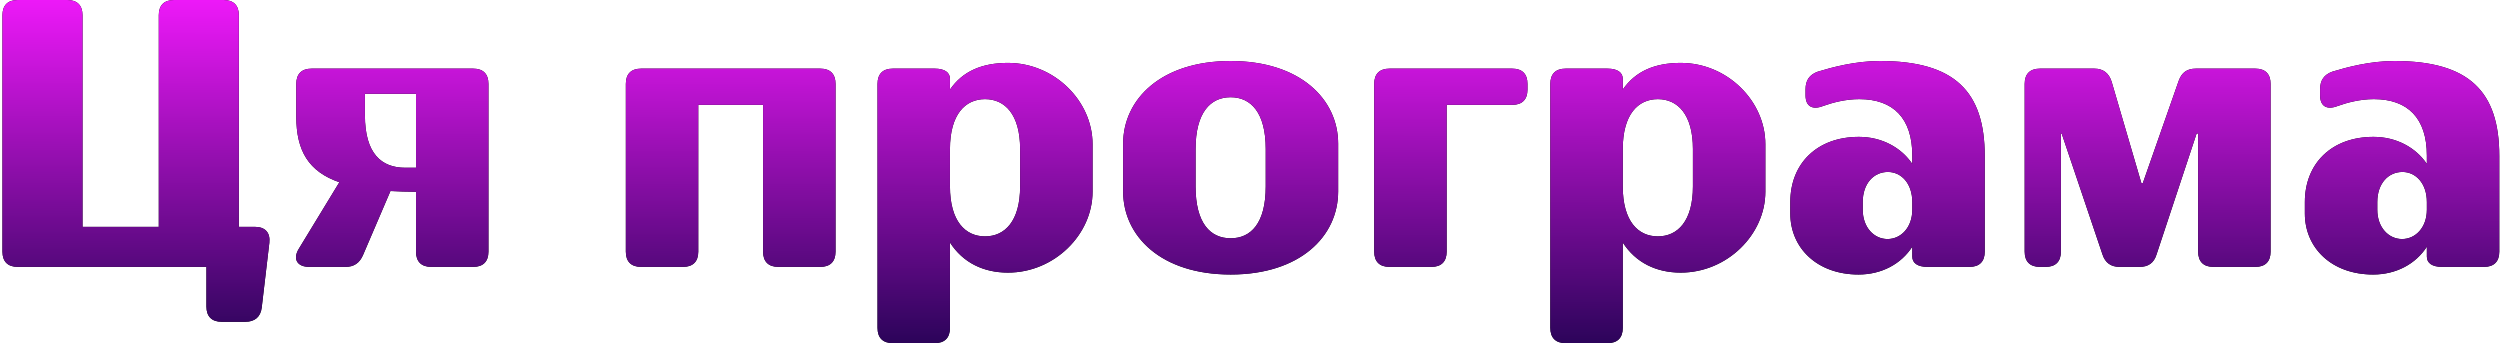
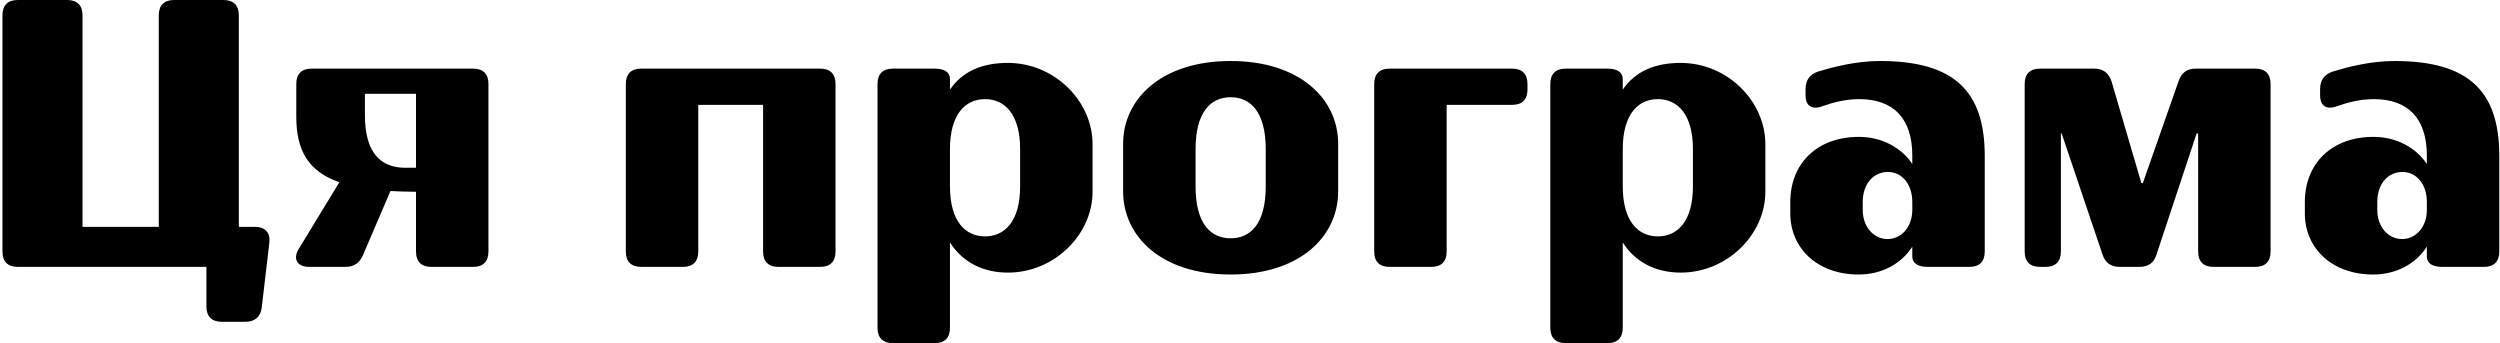
<svg xmlns="http://www.w3.org/2000/svg" width="918" height="126" viewBox="0 0 918 126" fill="none">
  <path d="M87.7 83.3H93.58C97.36 83.3 99.32 85.4 98.9 89.18L96.1 112.98C95.68 116.34 93.58 118.16 90.08 118.16H81.4C77.76 118.16 75.8 116.2 75.8 112.56V98H6.5C2.86 98 0.9 96.04 0.9 92.4V5.6C0.9 1.96 2.86 -6.67572e-06 6.5 -6.67572e-06H24.7C28.34 -6.67572e-06 30.3 1.96 30.3 5.6V83.3H58.3V5.6C58.3 1.96 60.26 -6.67572e-06 63.9 -6.67572e-06H82.1C85.74 -6.67572e-06 87.7 1.96 87.7 5.6V83.3ZM108.796 30.8C108.796 27.16 110.756 25.2 114.396 25.2H173.756C177.396 25.2 179.356 27.16 179.356 30.8V92.4C179.356 96.04 177.396 98 173.756 98H158.356C154.716 98 152.756 96.04 152.756 92.4V70.42C149.396 70.42 146.316 70.28 143.376 70.14L133.296 93.66C132.036 96.6 129.936 98 126.856 98H113.556C109.076 98 107.396 95.06 109.776 91.28L124.616 66.92C113.276 63 108.796 55.3 108.796 42.84V30.8ZM152.756 61.6V34.44H133.996V42.28C133.996 56.56 140.156 61.6 148.836 61.6H152.756ZM301.205 25.2C304.845 25.2 306.805 27.16 306.805 30.8V92.4C306.805 96.04 304.845 98 301.205 98H285.805C282.165 98 280.205 96.04 280.205 92.4V38.5H256.405V92.4C256.405 96.04 254.445 98 250.805 98H235.405C231.765 98 229.805 96.04 229.805 92.4V30.8C229.805 27.16 231.765 25.2 235.405 25.2H301.205ZM370.107 23.1C387.187 23.1 401.187 37.1 401.187 52.92V70.42C401.187 86.1 387.187 100.1 370.107 100.1C361.147 100.1 353.587 96.46 348.827 89.04V120.4C348.827 124.04 346.867 126 343.227 126H327.827C324.187 126 322.227 124.04 322.227 120.4V30.8C322.227 27.16 324.187 25.2 327.827 25.2H343.227C346.867 25.2 348.827 26.6 348.827 28.98V32.9C353.447 26.18 360.587 23.1 370.107 23.1ZM374.587 68.46V54.74C374.587 42 368.987 36.4 361.707 36.4C354.427 36.4 348.827 42 348.827 54.74V68.46C348.827 81.2 354.427 86.8 361.707 86.8C368.987 86.8 374.587 81.2 374.587 68.46ZM412.413 70.28V52.78C412.413 36.4 426.413 22.4 451.893 22.4C477.373 22.4 491.373 36.4 491.373 52.78V70.28C491.373 86.8 477.373 100.8 451.893 100.8C426.413 100.8 412.413 86.8 412.413 70.28ZM451.893 35.7C444.473 35.7 439.013 41.3 439.013 54.74V68.46C439.013 82.04 444.473 87.5 451.893 87.5C459.313 87.5 464.773 82.04 464.773 68.46V54.74C464.773 41.3 459.313 35.7 451.893 35.7ZM555.29 25.2C558.93 25.2 560.89 27.16 560.89 30.8V32.9C560.89 36.54 558.93 38.5 555.29 38.5H531.21V92.4C531.21 96.04 529.25 98 525.61 98H510.21C506.57 98 504.61 96.04 504.61 92.4V30.8C504.61 27.16 506.57 25.2 510.21 25.2H555.29ZM617.158 23.1C634.238 23.1 648.238 37.1 648.238 52.92V70.42C648.238 86.1 634.238 100.1 617.158 100.1C608.198 100.1 600.638 96.46 595.878 89.04V120.4C595.878 124.04 593.918 126 590.278 126H574.878C571.238 126 569.278 124.04 569.278 120.4V30.8C569.278 27.16 571.238 25.2 574.878 25.2H590.278C593.918 25.2 595.878 26.6 595.878 28.98V32.9C600.498 26.18 607.638 23.1 617.158 23.1ZM621.638 68.46V54.74C621.638 42 616.038 36.4 608.758 36.4C601.478 36.4 595.878 42 595.878 54.74V68.46C595.878 81.2 601.478 86.8 608.758 86.8C616.038 86.8 621.638 81.2 621.638 68.46ZM657.396 78.4V74.2C657.396 60.06 667.196 50.26 682.596 50.26C690.996 50.26 698.136 54.18 702.196 60.2V57.12C702.196 43.4 695.196 36.4 682.736 36.4C677.696 36.4 672.936 37.66 669.436 38.92C665.516 40.46 662.996 39.06 662.996 35V32.76C662.996 29.54 664.396 27.44 667.476 26.32C672.516 24.78 681.196 22.4 690.296 22.4C717.736 22.4 728.796 33.6 728.796 57.26V92.4C728.796 96.04 726.836 98 723.196 98H707.796C704.156 98 702.196 96.6 702.196 94.22V90.58C698.136 96.88 690.996 100.8 682.456 100.8C667.196 100.8 657.396 91 657.396 78.4ZM683.996 77C683.996 83.58 688.196 87.78 693.096 87.78C697.996 87.78 702.196 83.58 702.196 77V74.2C702.196 67.34 698.136 63.14 693.236 63.14C688.056 63.14 683.996 67.34 683.996 74.2V77ZM828.158 25.2C831.798 25.2 833.758 27.16 833.758 30.8V92.4C833.758 96.04 831.798 98 828.158 98H812.758C809.118 98 807.158 96.04 807.158 92.4V49H806.598L791.898 93.38C790.918 96.6 788.818 98 785.598 98H778.318C775.098 98 772.998 96.46 772.018 93.38L757.038 49H756.758V92.4C756.758 96.04 754.798 98 751.158 98H749.058C745.418 98 743.458 96.04 743.458 92.4V30.8C743.458 27.16 745.418 25.2 749.058 25.2H769.078C772.298 25.2 774.398 26.88 775.378 29.96L786.298 67.2H786.858L800.018 29.68C801.138 26.6 803.098 25.2 806.318 25.2H828.158ZM846.341 78.4V74.2C846.341 60.06 856.141 50.26 871.541 50.26C879.941 50.26 887.081 54.18 891.141 60.2V57.12C891.141 43.4 884.141 36.4 871.681 36.4C866.641 36.4 861.881 37.66 858.381 38.92C854.461 40.46 851.941 39.06 851.941 35V32.76C851.941 29.54 853.341 27.44 856.421 26.32C861.461 24.78 870.141 22.4 879.241 22.4C906.681 22.4 917.741 33.6 917.741 57.26V92.4C917.741 96.04 915.781 98 912.141 98H896.741C893.101 98 891.141 96.6 891.141 94.22V90.58C887.081 96.88 879.941 100.8 871.401 100.8C856.141 100.8 846.341 91 846.341 78.4ZM872.941 77C872.941 83.58 877.141 87.78 882.041 87.78C886.941 87.78 891.141 83.58 891.141 77V74.2C891.141 67.34 887.081 63.14 882.181 63.14C877.001 63.14 872.941 67.34 872.941 74.2V77Z" fill="black" />
-   <path d="M87.7 83.3H93.58C97.36 83.3 99.32 85.4 98.9 89.18L96.1 112.98C95.68 116.34 93.58 118.16 90.08 118.16H81.4C77.76 118.16 75.8 116.2 75.8 112.56V98H6.5C2.86 98 0.9 96.04 0.9 92.4V5.6C0.9 1.96 2.86 -6.67572e-06 6.5 -6.67572e-06H24.7C28.34 -6.67572e-06 30.3 1.96 30.3 5.6V83.3H58.3V5.6C58.3 1.96 60.26 -6.67572e-06 63.9 -6.67572e-06H82.1C85.74 -6.67572e-06 87.7 1.96 87.7 5.6V83.3ZM108.796 30.8C108.796 27.16 110.756 25.2 114.396 25.2H173.756C177.396 25.2 179.356 27.16 179.356 30.8V92.4C179.356 96.04 177.396 98 173.756 98H158.356C154.716 98 152.756 96.04 152.756 92.4V70.42C149.396 70.42 146.316 70.28 143.376 70.14L133.296 93.66C132.036 96.6 129.936 98 126.856 98H113.556C109.076 98 107.396 95.06 109.776 91.28L124.616 66.92C113.276 63 108.796 55.3 108.796 42.84V30.8ZM152.756 61.6V34.44H133.996V42.28C133.996 56.56 140.156 61.6 148.836 61.6H152.756ZM301.205 25.2C304.845 25.2 306.805 27.16 306.805 30.8V92.4C306.805 96.04 304.845 98 301.205 98H285.805C282.165 98 280.205 96.04 280.205 92.4V38.5H256.405V92.4C256.405 96.04 254.445 98 250.805 98H235.405C231.765 98 229.805 96.04 229.805 92.4V30.8C229.805 27.16 231.765 25.2 235.405 25.2H301.205ZM370.107 23.1C387.187 23.1 401.187 37.1 401.187 52.92V70.42C401.187 86.1 387.187 100.1 370.107 100.1C361.147 100.1 353.587 96.46 348.827 89.04V120.4C348.827 124.04 346.867 126 343.227 126H327.827C324.187 126 322.227 124.04 322.227 120.4V30.8C322.227 27.16 324.187 25.2 327.827 25.2H343.227C346.867 25.2 348.827 26.6 348.827 28.98V32.9C353.447 26.18 360.587 23.1 370.107 23.1ZM374.587 68.46V54.74C374.587 42 368.987 36.4 361.707 36.4C354.427 36.4 348.827 42 348.827 54.74V68.46C348.827 81.2 354.427 86.8 361.707 86.8C368.987 86.8 374.587 81.2 374.587 68.46ZM412.413 70.28V52.78C412.413 36.4 426.413 22.4 451.893 22.4C477.373 22.4 491.373 36.4 491.373 52.78V70.28C491.373 86.8 477.373 100.8 451.893 100.8C426.413 100.8 412.413 86.8 412.413 70.28ZM451.893 35.7C444.473 35.7 439.013 41.3 439.013 54.74V68.46C439.013 82.04 444.473 87.5 451.893 87.5C459.313 87.5 464.773 82.04 464.773 68.46V54.74C464.773 41.3 459.313 35.7 451.893 35.7ZM555.29 25.2C558.93 25.2 560.89 27.16 560.89 30.8V32.9C560.89 36.54 558.93 38.5 555.29 38.5H531.21V92.4C531.21 96.04 529.25 98 525.61 98H510.21C506.57 98 504.61 96.04 504.61 92.4V30.8C504.61 27.16 506.57 25.2 510.21 25.2H555.29ZM617.158 23.1C634.238 23.1 648.238 37.1 648.238 52.92V70.42C648.238 86.1 634.238 100.1 617.158 100.1C608.198 100.1 600.638 96.46 595.878 89.04V120.4C595.878 124.04 593.918 126 590.278 126H574.878C571.238 126 569.278 124.04 569.278 120.4V30.8C569.278 27.16 571.238 25.2 574.878 25.2H590.278C593.918 25.2 595.878 26.6 595.878 28.98V32.9C600.498 26.18 607.638 23.1 617.158 23.1ZM621.638 68.46V54.74C621.638 42 616.038 36.4 608.758 36.4C601.478 36.4 595.878 42 595.878 54.74V68.46C595.878 81.2 601.478 86.8 608.758 86.8C616.038 86.8 621.638 81.2 621.638 68.46ZM657.396 78.4V74.2C657.396 60.06 667.196 50.26 682.596 50.26C690.996 50.26 698.136 54.18 702.196 60.2V57.12C702.196 43.4 695.196 36.4 682.736 36.4C677.696 36.4 672.936 37.66 669.436 38.92C665.516 40.46 662.996 39.06 662.996 35V32.76C662.996 29.54 664.396 27.44 667.476 26.32C672.516 24.78 681.196 22.4 690.296 22.4C717.736 22.4 728.796 33.6 728.796 57.26V92.4C728.796 96.04 726.836 98 723.196 98H707.796C704.156 98 702.196 96.6 702.196 94.22V90.58C698.136 96.88 690.996 100.8 682.456 100.8C667.196 100.8 657.396 91 657.396 78.4ZM683.996 77C683.996 83.58 688.196 87.78 693.096 87.78C697.996 87.78 702.196 83.58 702.196 77V74.2C702.196 67.34 698.136 63.14 693.236 63.14C688.056 63.14 683.996 67.34 683.996 74.2V77ZM828.158 25.2C831.798 25.2 833.758 27.16 833.758 30.8V92.4C833.758 96.04 831.798 98 828.158 98H812.758C809.118 98 807.158 96.04 807.158 92.4V49H806.598L791.898 93.38C790.918 96.6 788.818 98 785.598 98H778.318C775.098 98 772.998 96.46 772.018 93.38L757.038 49H756.758V92.4C756.758 96.04 754.798 98 751.158 98H749.058C745.418 98 743.458 96.04 743.458 92.4V30.8C743.458 27.16 745.418 25.2 749.058 25.2H769.078C772.298 25.2 774.398 26.88 775.378 29.96L786.298 67.2H786.858L800.018 29.68C801.138 26.6 803.098 25.2 806.318 25.2H828.158ZM846.341 78.4V74.2C846.341 60.06 856.141 50.26 871.541 50.26C879.941 50.26 887.081 54.18 891.141 60.2V57.12C891.141 43.4 884.141 36.4 871.681 36.4C866.641 36.4 861.881 37.66 858.381 38.92C854.461 40.46 851.941 39.06 851.941 35V32.76C851.941 29.54 853.341 27.44 856.421 26.32C861.461 24.78 870.141 22.4 879.241 22.4C906.681 22.4 917.741 33.6 917.741 57.26V92.4C917.741 96.04 915.781 98 912.141 98H896.741C893.101 98 891.141 96.6 891.141 94.22V90.58C887.081 96.88 879.941 100.8 871.401 100.8C856.141 100.8 846.341 91 846.341 78.4ZM872.941 77C872.941 83.58 877.141 87.78 882.041 87.78C886.941 87.78 891.141 83.58 891.141 77V74.2C891.141 67.34 887.081 63.14 882.181 63.14C877.001 63.14 872.941 67.34 872.941 74.2V77Z" fill="url(#paint0_linear_2022_620)" />
  <defs>
    <linearGradient id="paint0_linear_2022_620" x1="456.665" y1="-2.263" x2="456.431" y2="125.987" gradientUnits="userSpaceOnUse">
      <stop stop-color="#F219FC" />
      <stop offset="1" stop-color="#2C045A" />
    </linearGradient>
  </defs>
</svg>